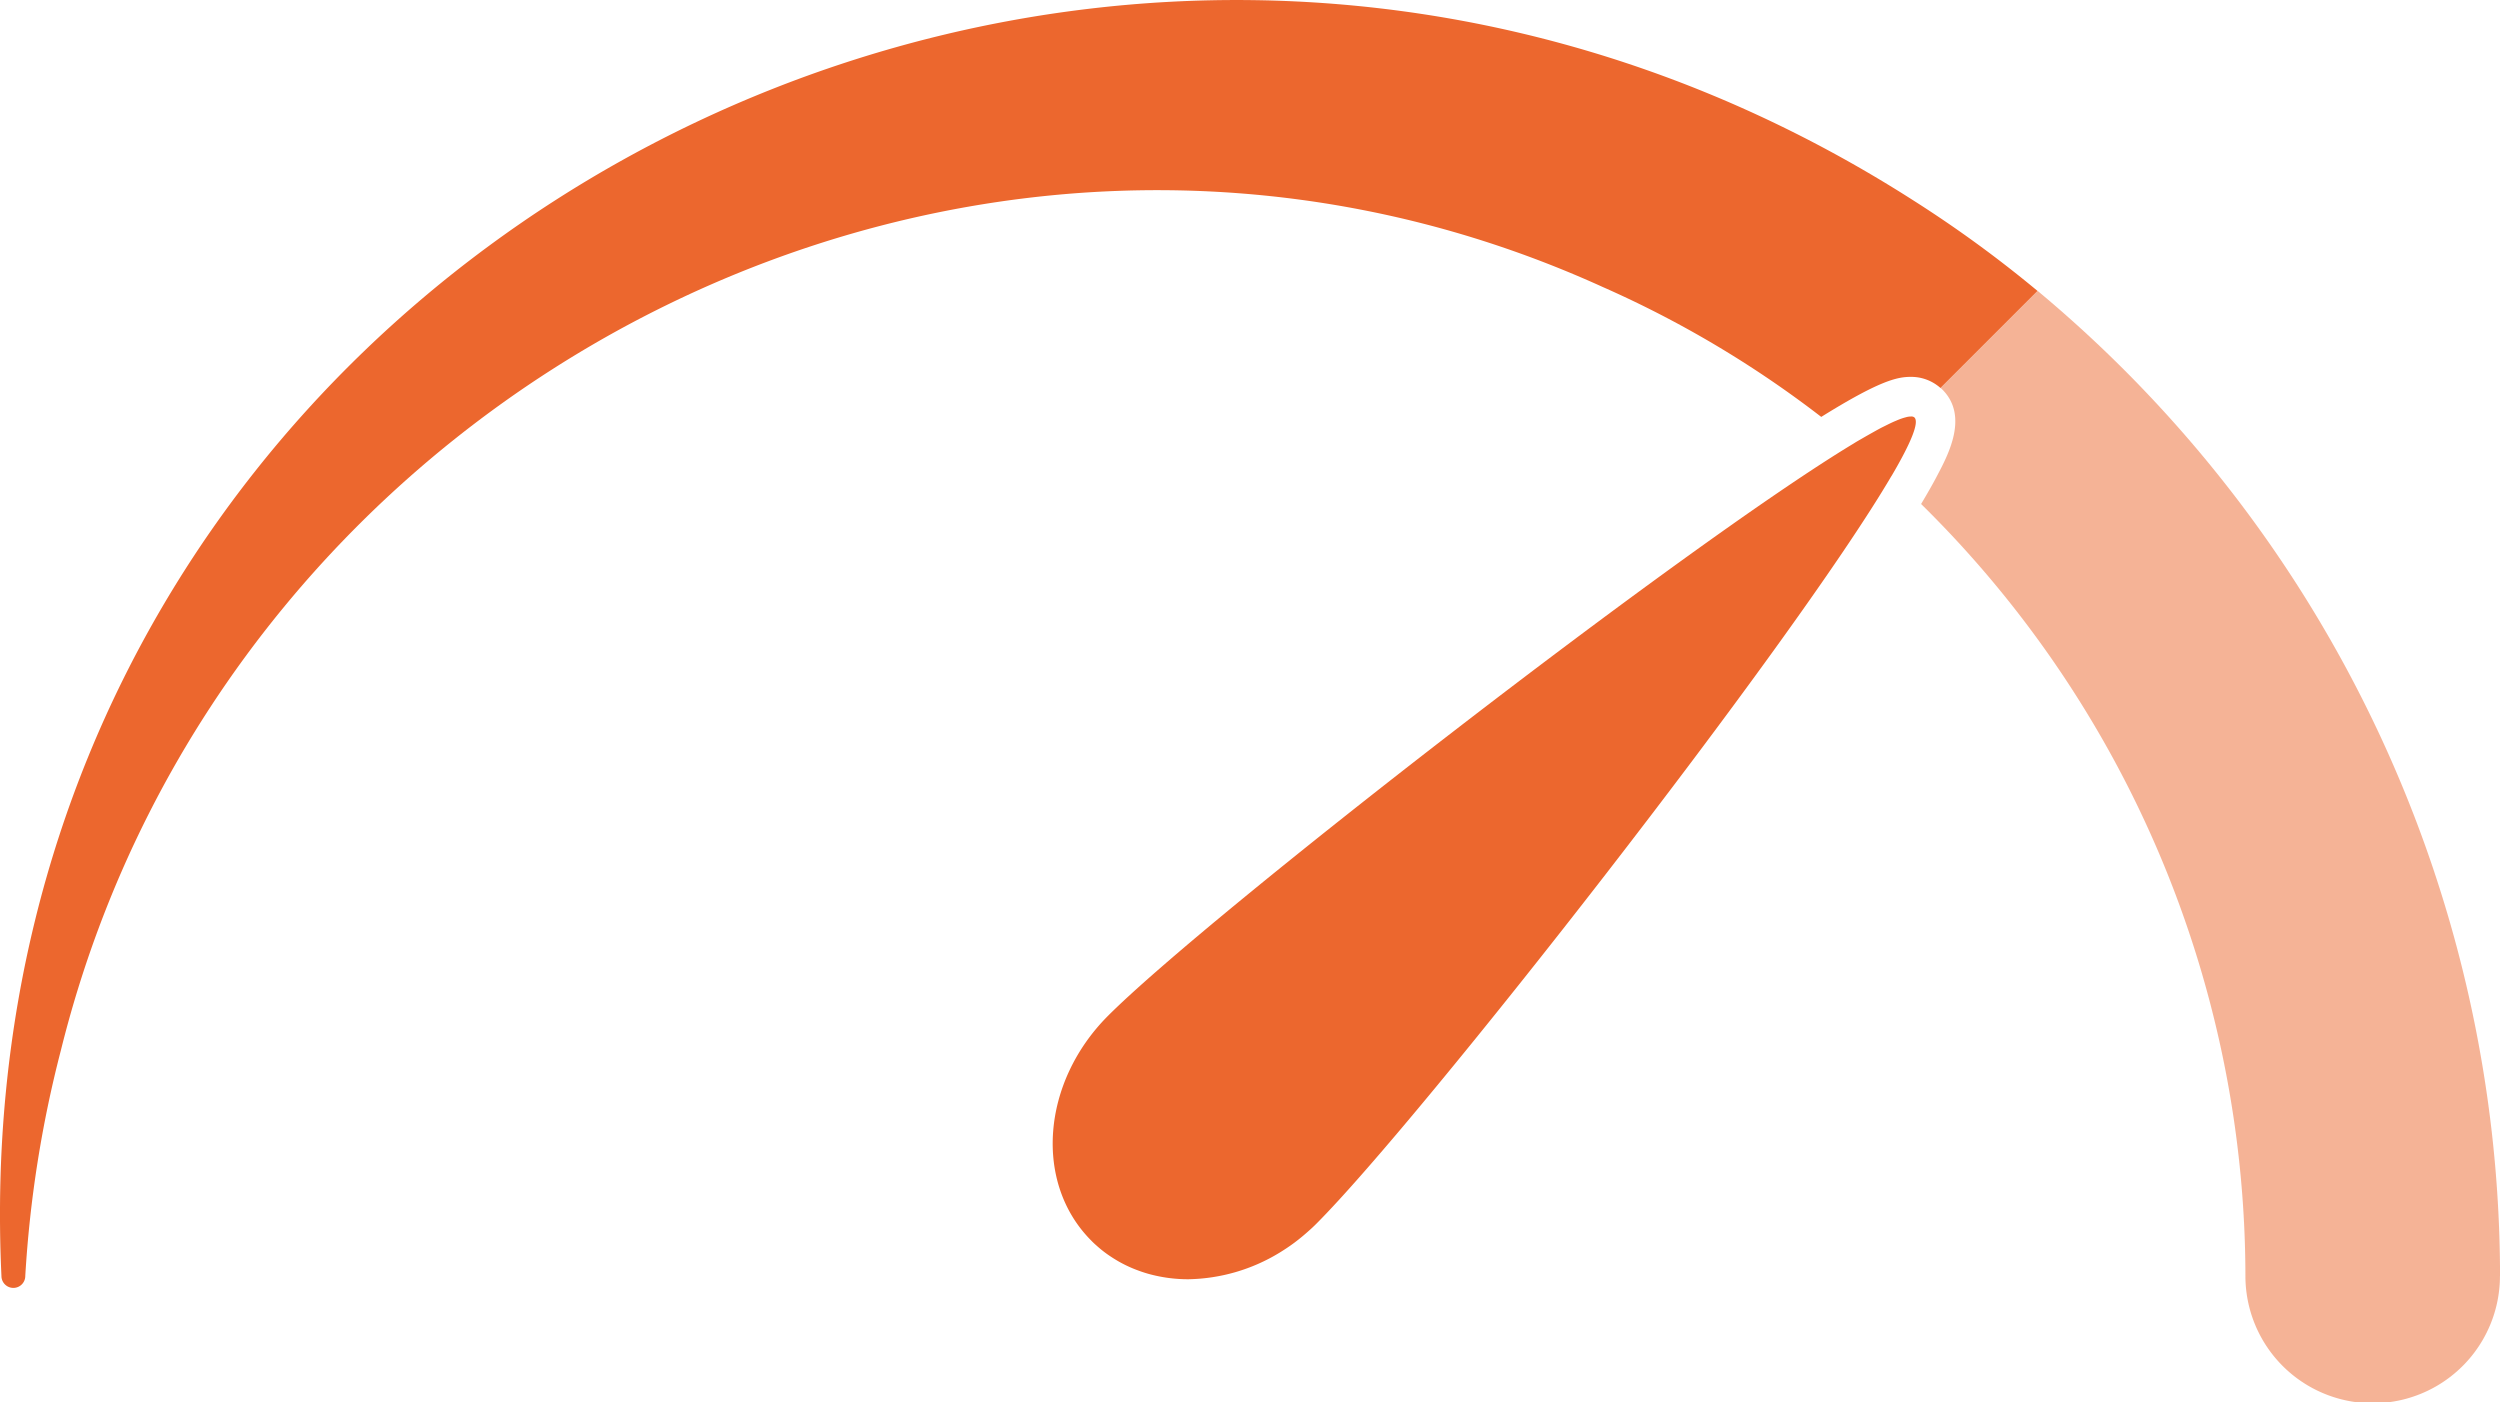
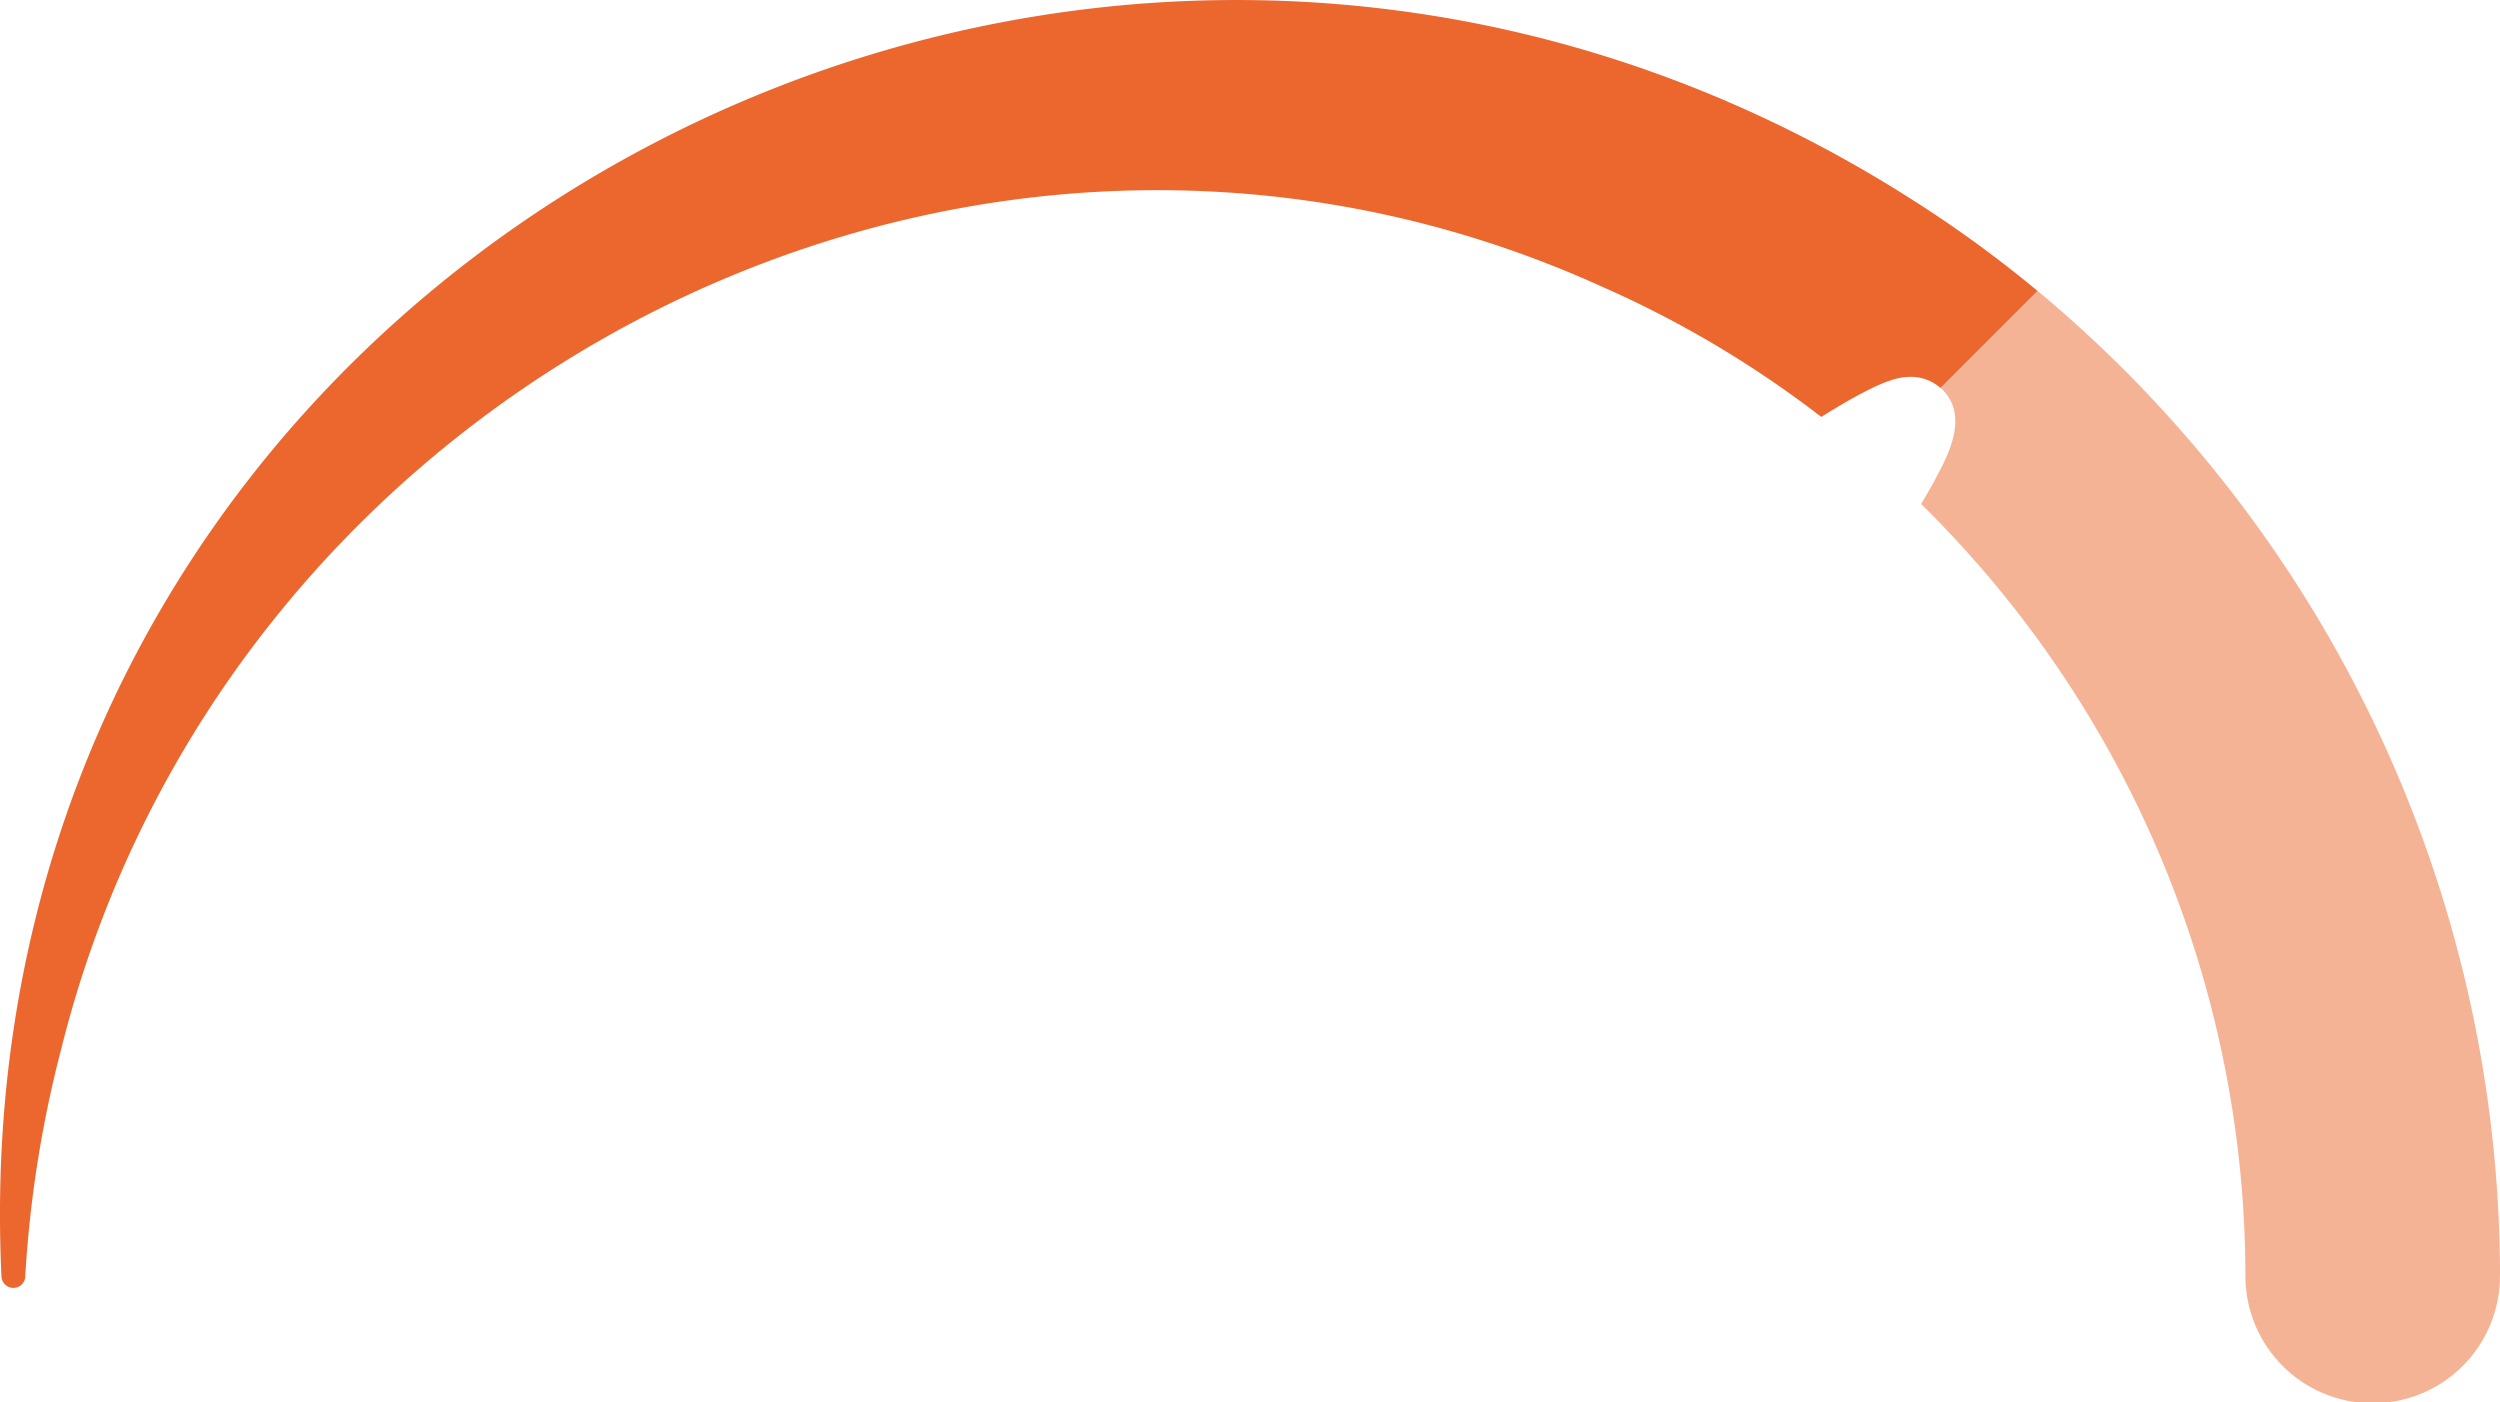
<svg xmlns="http://www.w3.org/2000/svg" width="105.605" height="59.227" viewBox="0 0 105.605 59.227">
  <defs>
    <clipPath id="clip-path">
      <rect id="Rectangle_62" data-name="Rectangle 62" width="105.605" height="59.227" fill="#ec672e" />
    </clipPath>
    <clipPath id="clip-path-3">
      <rect id="Rectangle_60" data-name="Rectangle 60" width="24.458" height="46.937" fill="#ec672e" />
    </clipPath>
  </defs>
  <g id="Groupe_879" data-name="Groupe 879" transform="translate(0)">
    <g id="Groupe_79" data-name="Groupe 79" transform="translate(0)" clip-path="url(#clip-path)">
      <g id="Groupe_78" data-name="Groupe 78">
        <g id="Groupe_77" data-name="Groupe 77" clip-path="url(#clip-path)">
          <g id="Groupe_76" data-name="Groupe 76" transform="translate(81.147 12.29)" opacity="0.5">
            <g id="Groupe_75" data-name="Groupe 75">
              <g id="Groupe_74" data-name="Groupe 74" clip-path="url(#clip-path-3)">
                <path id="Tracé_646" data-name="Tracé 646" d="M266.279,78.234a5.376,5.376,0,0,1-10.752,0,45.811,45.811,0,0,0-13.7-32.61c.278-.466.513-.876.7-1.238.456-.869,1.309-2.483.2-3.594a.776.776,0,0,0-.077-.07l4.1-4.1a54.235,54.235,0,0,1,19.533,41.61" transform="translate(-241.823 -36.624)" fill="#ec672e" />
              </g>
            </g>
          </g>
-           <path id="Tracé_647" data-name="Tracé 647" d="M167.957,54.941c-4.171,7.114-19.9,27.194-24.3,31.594-.1.1-.195.191-.3.282-.2.181-.406.352-.617.51s-.426.3-.648.436a7.642,7.642,0,0,1-3.839,1.114,6.26,6.26,0,0,1-1.685-.228c-.178-.05-.356-.111-.53-.178a5.423,5.423,0,0,1-.758-.362c-.161-.094-.319-.195-.473-.305a5.051,5.051,0,0,1-.443-.359c-.074-.064-.144-.131-.211-.2-2.426-2.429-2.107-6.681.711-9.5,4.262-4.262,24.312-19.842,31.509-24.181.1-.064.2-.121.3-.178l.232-.134.238-.134c.114-.064.221-.124.322-.178s.2-.1.3-.151c.141-.07.268-.131.386-.178.077-.034.151-.064.218-.087a1.916,1.916,0,0,1,.188-.057.8.8,0,0,1,.215-.034.254.254,0,0,1,.05,0,.189.189,0,0,1,.077.023.182.182,0,0,1,.027.02c.211.211-.164,1.1-.963,2.46" transform="translate(-88.055 -34.839)" fill="#ec672e" />
          <path id="Tracé_648" data-name="Tracé 648" d="M86.07,12.29l-4.1,4.1a1.858,1.858,0,0,0-1.262-.47h0c-.567,0-1.319.161-3.775,1.691A44.582,44.582,0,0,0,67.7,12.122C41-.016,9.581,16.085,2.568,44.383a49.423,49.423,0,0,0-1.5,9.517.5.5,0,0,1-1.007,0c-2-42.56,45.254-68.1,80.717-45.463A50.964,50.964,0,0,1,86.07,12.29" transform="translate(0 0)" fill="#ec672e" />
        </g>
      </g>
    </g>
  </g>
</svg>